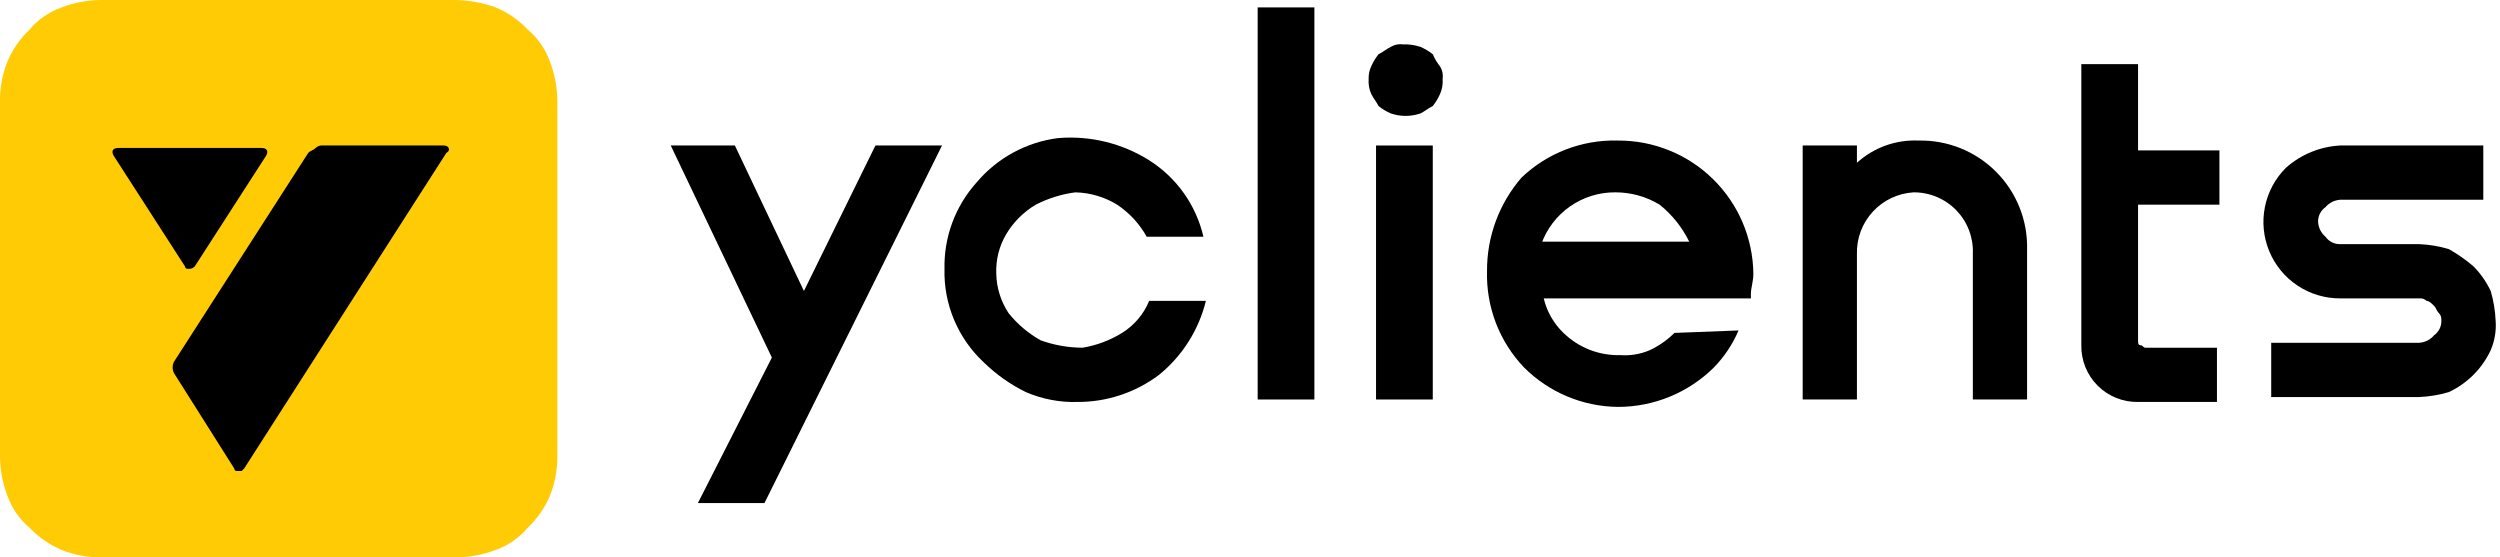
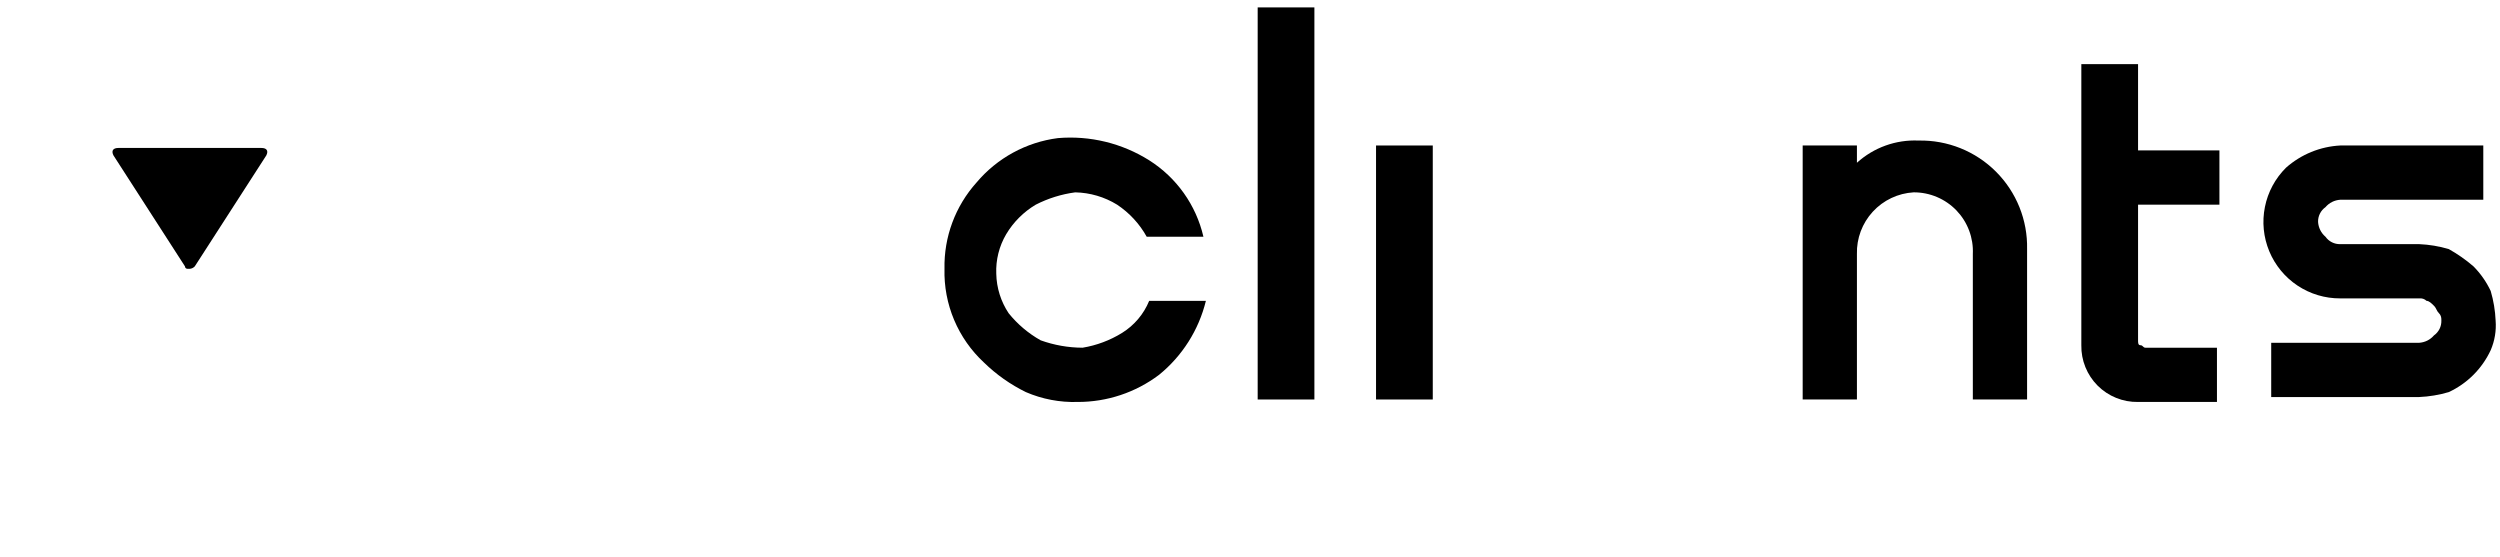
<svg xmlns="http://www.w3.org/2000/svg" width="157" height="35" viewBox="0 0 157 35" fill="none">
  <g clip-path="url(#clip0)">
-     <path d="M50.486 18.274L46.15 9.137H42.123L48.473 22.456L43.827 31.593H48.008L59.159 9.137H54.977L50.486 18.274Z" fill="black" />
    <path d="M82.544 0.465H78.982V25.088H82.544V0.465Z" fill="black" />
    <path d="M67.522 12.08C68.453 12.098 69.362 12.366 70.155 12.854C70.927 13.367 71.564 14.057 72.013 14.867H75.575C75.116 12.881 73.892 11.156 72.168 10.066C70.46 8.992 68.449 8.503 66.438 8.673C64.446 8.929 62.622 9.924 61.328 11.46C59.993 12.946 59.273 14.884 59.314 16.881C59.285 17.981 59.491 19.076 59.918 20.09C60.346 21.105 60.984 22.017 61.792 22.766C62.565 23.521 63.454 24.148 64.425 24.624C65.45 25.066 66.561 25.278 67.677 25.243C69.521 25.248 71.315 24.65 72.788 23.54C74.249 22.354 75.282 20.722 75.73 18.894H72.168C71.827 19.728 71.231 20.432 70.465 20.907C69.707 21.375 68.865 21.691 67.987 21.836C67.089 21.833 66.199 21.676 65.354 21.372C64.58 20.938 63.897 20.359 63.341 19.668C62.852 18.933 62.584 18.073 62.566 17.19C62.531 16.322 62.746 15.462 63.186 14.713C63.641 13.948 64.28 13.309 65.044 12.854C65.82 12.457 66.658 12.195 67.522 12.08Z" fill="black" />
    <path d="M89.978 9.137H86.415V25.088H89.978V9.137Z" fill="black" />
-     <path d="M88.119 2.788C87.851 2.747 87.577 2.802 87.345 2.942C87.035 3.097 86.88 3.252 86.571 3.407C86.382 3.643 86.226 3.904 86.106 4.181C85.994 4.424 85.941 4.689 85.951 4.956C85.927 5.273 85.98 5.592 86.106 5.885C86.261 6.195 86.416 6.35 86.571 6.659C86.807 6.848 87.067 7.004 87.345 7.124C87.947 7.33 88.601 7.33 89.203 7.124C89.513 6.969 89.668 6.814 89.978 6.659C90.166 6.423 90.323 6.163 90.442 5.885C90.568 5.592 90.621 5.273 90.597 4.956C90.638 4.687 90.583 4.414 90.442 4.181C90.254 3.945 90.097 3.685 89.978 3.407C89.741 3.218 89.481 3.062 89.203 2.942C88.854 2.827 88.487 2.774 88.119 2.788Z" fill="black" />
    <path d="M134.115 4.027H130.708V21.681C130.699 22.152 130.786 22.619 130.962 23.054C131.138 23.49 131.4 23.886 131.732 24.219C132.065 24.551 132.461 24.813 132.897 24.989C133.333 25.165 133.799 25.252 134.27 25.243H139.225V21.836H134.734C134.579 21.836 134.579 21.681 134.424 21.681C134.27 21.681 134.27 21.527 134.27 21.372V12.854H139.38V9.447H134.27V4.027H134.115Z" fill="black" />
-     <path d="M96.792 15.332C97.133 14.374 97.763 13.547 98.596 12.964C99.428 12.381 100.422 12.072 101.438 12.079C102.421 12.076 103.385 12.344 104.226 12.854C105.008 13.483 105.642 14.276 106.084 15.177H96.792V15.332ZM101.593 8.827C100.483 8.797 99.378 8.987 98.341 9.386C97.305 9.784 96.357 10.384 95.553 11.15C94.141 12.784 93.37 14.876 93.385 17.035C93.355 18.145 93.545 19.251 93.943 20.287C94.342 21.324 94.942 22.271 95.708 23.075C97.27 24.638 99.383 25.528 101.593 25.553C103.855 25.558 106.026 24.668 107.633 23.075C108.288 22.403 108.813 21.615 109.181 20.752L105.155 20.907C104.704 21.354 104.18 21.721 103.606 21.991C103.021 22.243 102.383 22.35 101.748 22.301C101.091 22.319 100.437 22.204 99.825 21.965C99.214 21.726 98.656 21.366 98.186 20.907C97.573 20.319 97.142 19.566 96.947 18.739H109.956V18.429C109.956 18.119 110.111 17.655 110.111 17.19C110.086 14.953 109.176 12.817 107.579 11.249C105.983 9.682 103.83 8.811 101.593 8.827Z" fill="black" />
    <path d="M120.487 8.827C119.063 8.763 117.671 9.264 116.615 10.221V9.137H113.208V25.088H116.615V15.951C116.589 14.97 116.947 14.016 117.612 13.294C118.277 12.571 119.197 12.136 120.177 12.079C120.679 12.077 121.176 12.176 121.639 12.372C122.101 12.568 122.519 12.855 122.867 13.217C123.214 13.58 123.485 14.009 123.661 14.479C123.838 14.949 123.917 15.45 123.894 15.951V25.088H127.301V15.641C127.32 14.741 127.157 13.847 126.821 13.011C126.485 12.176 125.984 11.417 125.347 10.781C124.711 10.144 123.952 9.643 123.117 9.307C122.281 8.972 121.387 8.808 120.487 8.827Z" fill="black" />
    <path d="M151.924 15.332H146.969C146.788 15.337 146.608 15.297 146.446 15.216C146.284 15.135 146.144 15.015 146.04 14.867C145.904 14.751 145.793 14.61 145.713 14.45C145.633 14.29 145.586 14.116 145.575 13.938C145.57 13.757 145.61 13.577 145.691 13.415C145.772 13.253 145.892 13.114 146.04 13.009C146.155 12.873 146.297 12.762 146.457 12.682C146.617 12.602 146.791 12.556 146.969 12.544H155.951V9.137H146.969C145.708 9.203 144.507 9.694 143.562 10.531C142.885 11.203 142.424 12.06 142.237 12.995C142.049 13.929 142.144 14.898 142.51 15.779C142.875 16.659 143.494 17.411 144.289 17.938C145.083 18.465 146.016 18.744 146.969 18.739H151.924C152.009 18.729 152.094 18.738 152.174 18.764C152.255 18.791 152.328 18.835 152.389 18.894C152.544 18.894 152.699 19.049 152.854 19.204C153.009 19.358 153.009 19.513 153.163 19.668C153.318 19.823 153.318 19.978 153.318 20.133C153.323 20.314 153.284 20.494 153.203 20.656C153.122 20.818 153.002 20.957 152.854 21.062C152.738 21.198 152.596 21.309 152.436 21.389C152.277 21.468 152.103 21.515 151.924 21.527H142.632V24.934H151.924C152.554 24.907 153.178 24.802 153.783 24.624C154.943 24.084 155.875 23.151 156.416 21.991C156.668 21.406 156.774 20.768 156.725 20.133C156.698 19.503 156.594 18.879 156.416 18.274C156.145 17.7 155.779 17.176 155.332 16.726C154.853 16.313 154.334 15.95 153.783 15.642C153.178 15.463 152.554 15.359 151.924 15.332Z" fill="black" />
-     <path d="M28.496 0H6.35C5.502 0.004 4.663 0.161 3.872 0.465C3.088 0.741 2.393 1.222 1.858 1.858C1.258 2.425 0.783 3.111 0.465 3.872C0.148 4.659 -0.01 5.501 -2.07033e-05 6.35V28.65C0.004 29.498 0.161 30.337 0.465 31.128C0.741 31.912 1.222 32.607 1.858 33.142C2.425 33.742 3.11 34.217 3.872 34.535C4.659 34.852 5.501 35.01 6.35 35H28.65C29.498 34.996 30.337 34.839 31.128 34.535C31.912 34.259 32.607 33.778 33.142 33.142C33.742 32.575 34.217 31.89 34.535 31.128C34.852 30.341 35.01 29.499 35 28.65V6.35C34.996 5.502 34.839 4.663 34.535 3.872C34.259 3.088 33.778 2.393 33.142 1.858C32.575 1.258 31.89 0.783 31.128 0.465C30.284 0.161 29.393 0.004 28.496 0V0Z" fill="#FFCB05" />
-     <path d="M27.876 9.137H20.287C20.203 9.127 20.118 9.136 20.038 9.162C19.957 9.189 19.884 9.233 19.823 9.292C19.668 9.447 19.513 9.447 19.358 9.602L10.995 22.611C10.895 22.745 10.84 22.908 10.84 23.075C10.84 23.243 10.895 23.406 10.995 23.54L14.712 29.425C14.712 29.466 14.728 29.505 14.757 29.534C14.786 29.563 14.826 29.58 14.867 29.58H15.177L15.332 29.425L28.031 9.602C28.34 9.447 28.186 9.137 27.876 9.137Z" fill="black" />
    <path d="M12.234 16.726L16.726 9.757C16.88 9.447 16.726 9.292 16.416 9.292H7.433C7.124 9.292 6.969 9.447 7.124 9.757L11.615 16.726C11.615 16.767 11.631 16.806 11.66 16.835C11.689 16.864 11.729 16.881 11.77 16.881H11.925C12.043 16.869 12.154 16.814 12.234 16.726Z" fill="black" />
  </g>
  <defs>
    <clipPath id="clip0">
      <rect width="156.726" height="35" fill="white" />
    </clipPath>
  </defs>
</svg>